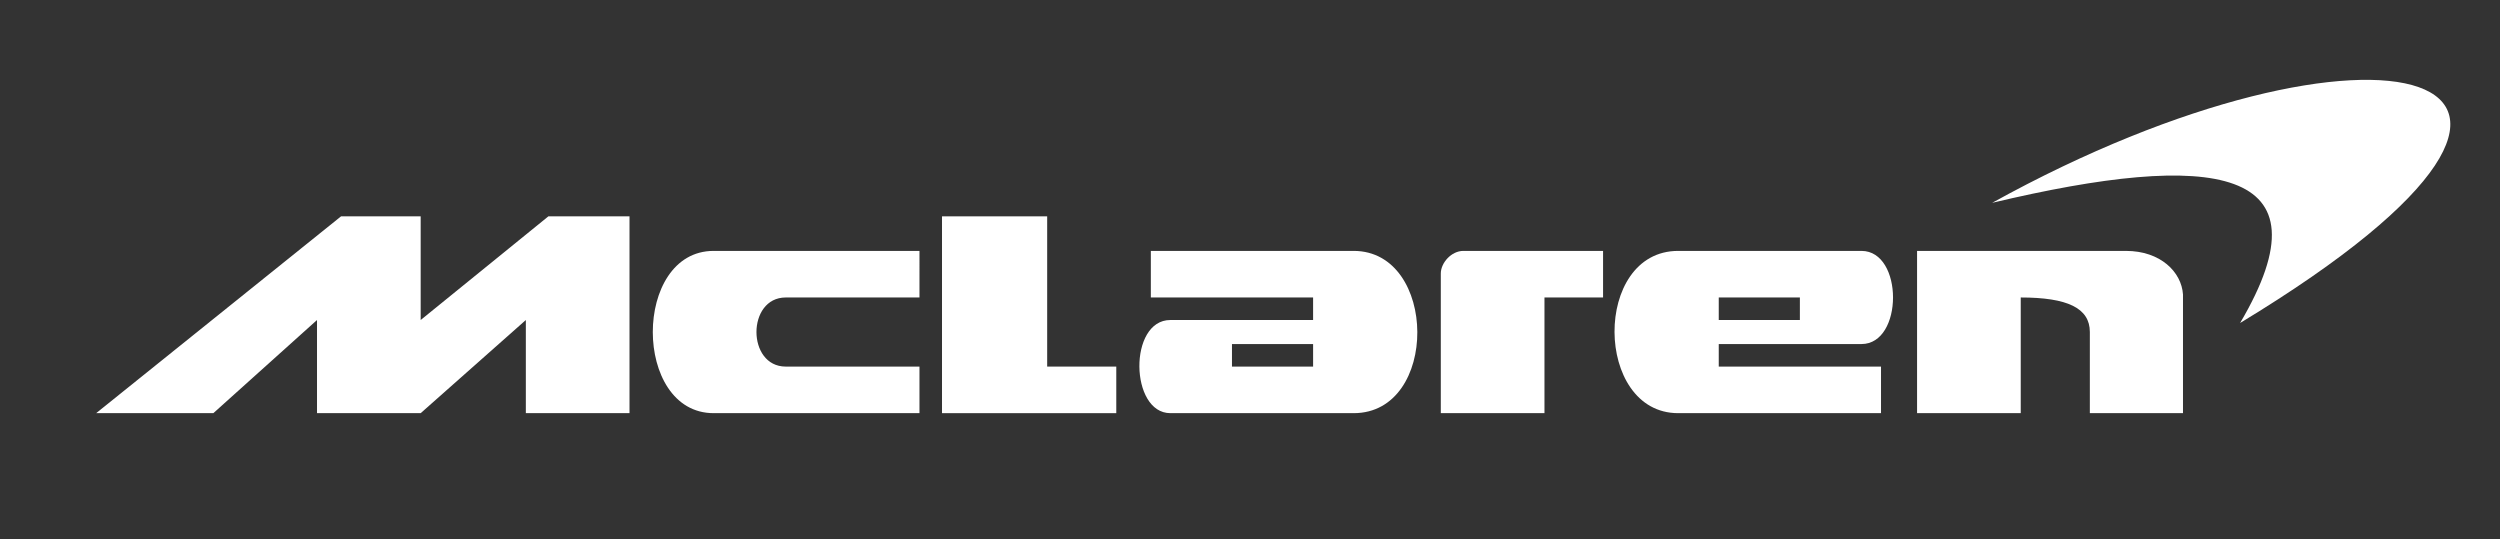
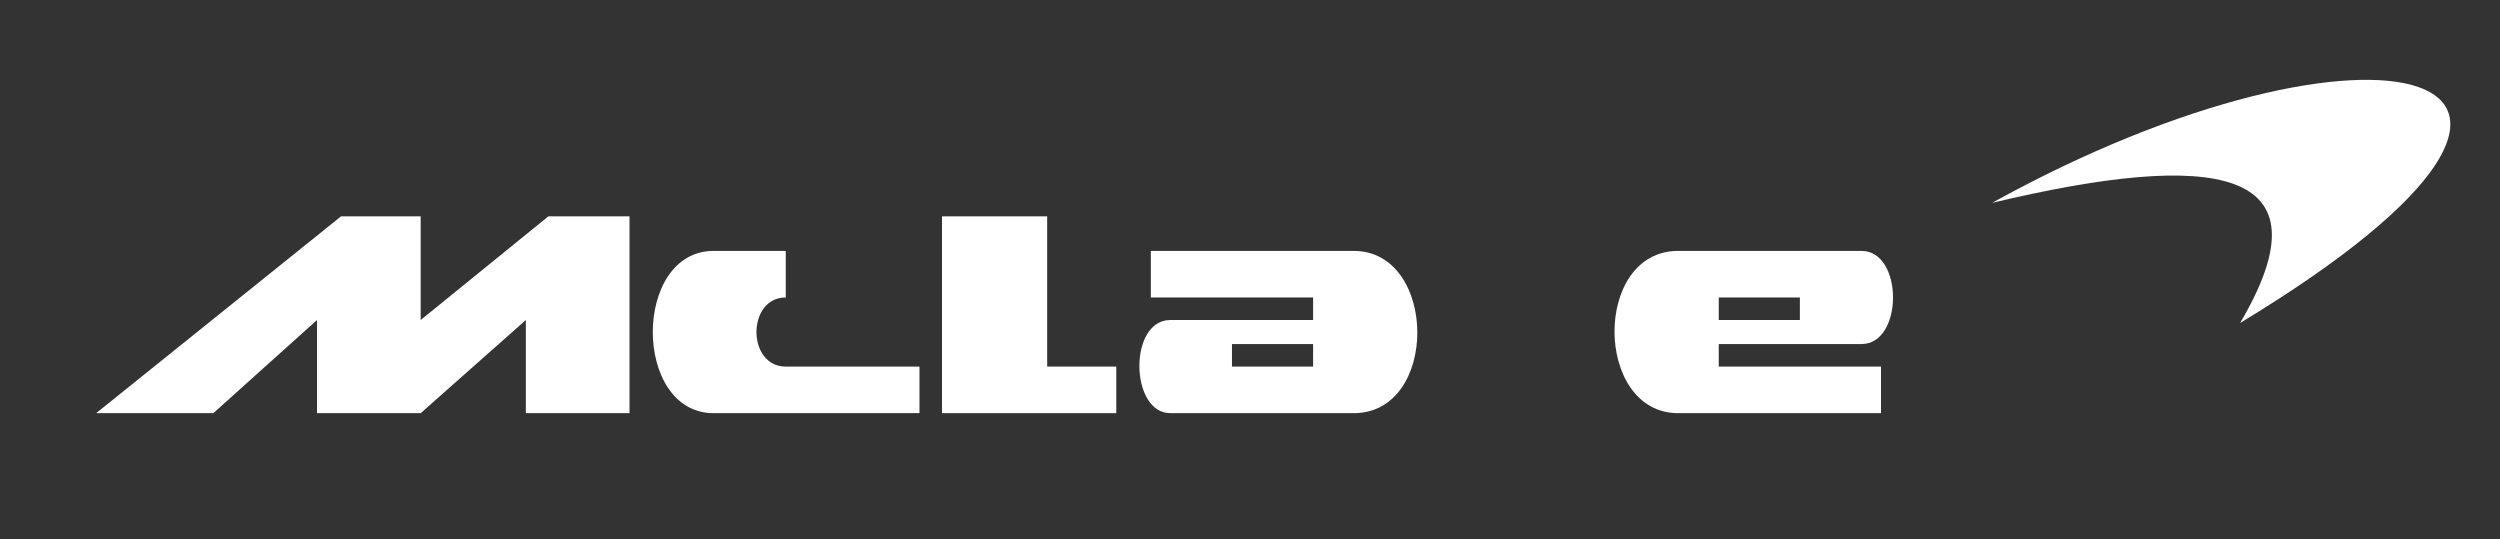
<svg xmlns="http://www.w3.org/2000/svg" version="1.1" id="Camada_1" x="0px" y="0px" viewBox="0 0 166.4 35.9" style="enable-background:new 0 0 166.4 35.9;" xml:space="preserve">
  <rect x="0" y="0" width="166.4" height="35.9" fill="#333333" stroke="none" />
  <style type="text/css">
	.st0{fill-rule:evenodd;clip-rule:evenodd;fill:#FFFFFF;}
</style>
  <g>
    <polygon class="st0" points="62.7,14.4 69.7,14.4 69.7,24.4 74.3,24.4 74.3,27.5 69.7,27.5 62.7,27.5 62.7,24.4 62.7,14.4    62.7,14.4  " />
-     <path class="st0" d="M95.9,27.5h6.9v-7.7h3.9v-3.1h-3.9h-5.4v0c-0.8,0-1.5,0.8-1.5,1.5v1.5V27.5L95.9,27.5L95.9,27.5z" />
    <path class="st0" d="M123.9,16.7h-12.2c-5.7,0-5.6,10.8,0,10.8h13.5v-3.1h-10.8v-1.5h9.5C126.7,22.9,126.7,16.7,123.9,16.7   L123.9,16.7L123.9,16.7L123.9,16.7z M114.4,19.8h5.4v1.5h-5.4V19.8L114.4,19.8L114.4,19.8z" />
    <path class="st0" d="M77.9,27.5h12.2c5.7,0,5.6-10.8,0-10.8H76.6v3.1h10.8v1.5h-9.5C75.1,21.3,75.2,27.5,77.9,27.5L77.9,27.5   L77.9,27.5L77.9,27.5z M87.4,24.4H82v-1.5h5.4V24.4L87.4,24.4L87.4,24.4z" />
-     <path class="st0" d="M61.2,16.7H47.5c-5.4,0-5.4,10.8,0,10.8h13.7v-3.1h-8.9c-2.6,0-2.6-4.6,0-4.6h8.9V16.7L61.2,16.7L61.2,16.7z" />
+     <path class="st0" d="M61.2,16.7H47.5c-5.4,0-5.4,10.8,0,10.8h13.7v-3.1h-8.9c-2.6,0-2.6-4.6,0-4.6V16.7L61.2,16.7L61.2,16.7z" />
    <polygon class="st0" points="36.5,14.4 36.5,14.4 36.5,14.4 41.9,14.4 41.9,27.5 35,27.5 35,21.3 28,27.5 21.1,27.5 21.1,21.3    14.2,27.5 6.4,27.5 22.7,14.4 22.7,14.4 22.7,14.4 28,14.4 28,21.3 36.5,14.4 36.5,14.4  " />
-     <path class="st0" d="M139.1,16.7h2.4c2.3,0,3.7,1.4,3.8,2.9v7.9h-6.2v-5.4c0-1.6-1.5-2.3-4.6-2.3v7.7h-6.9V16.7h6.9H139.1   L139.1,16.7L139.1,16.7z" />
    <path class="st0" d="M132.6,13.5c25.3-14,44.9-9.2,16.5,8C155.3,11,147.3,10,132.6,13.5L132.6,13.5L132.6,13.5z" />
  </g>
</svg>